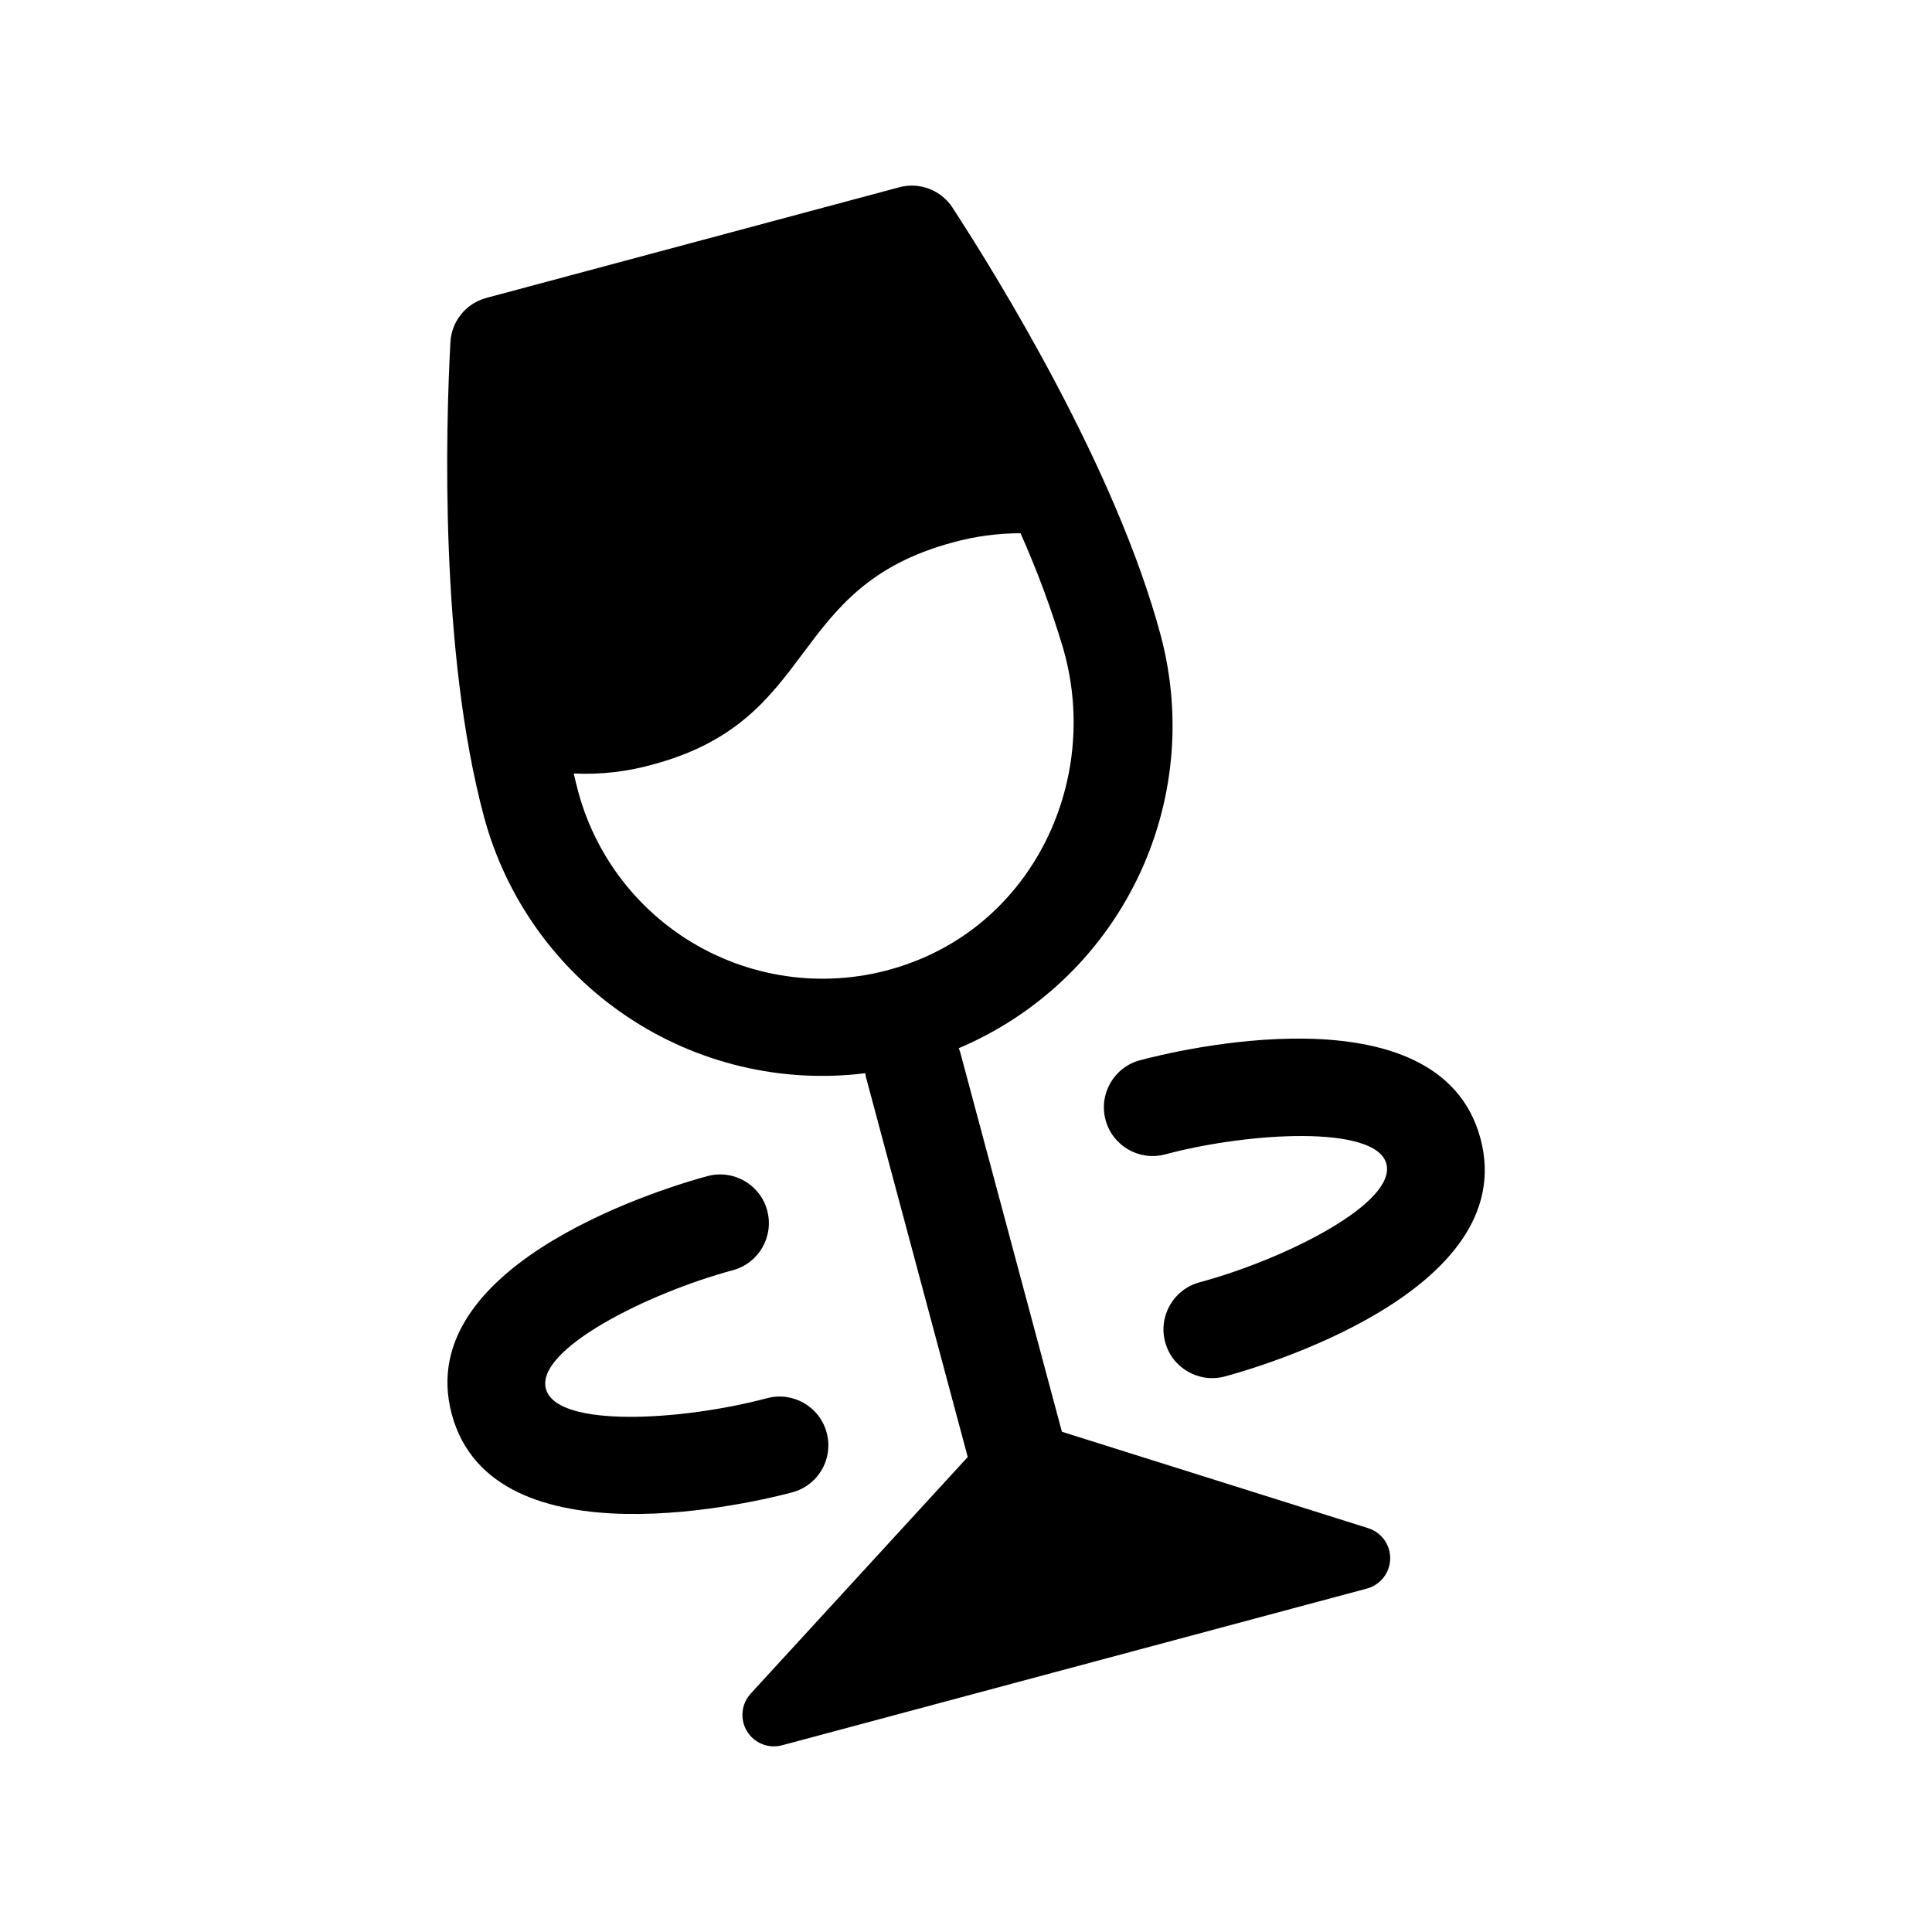
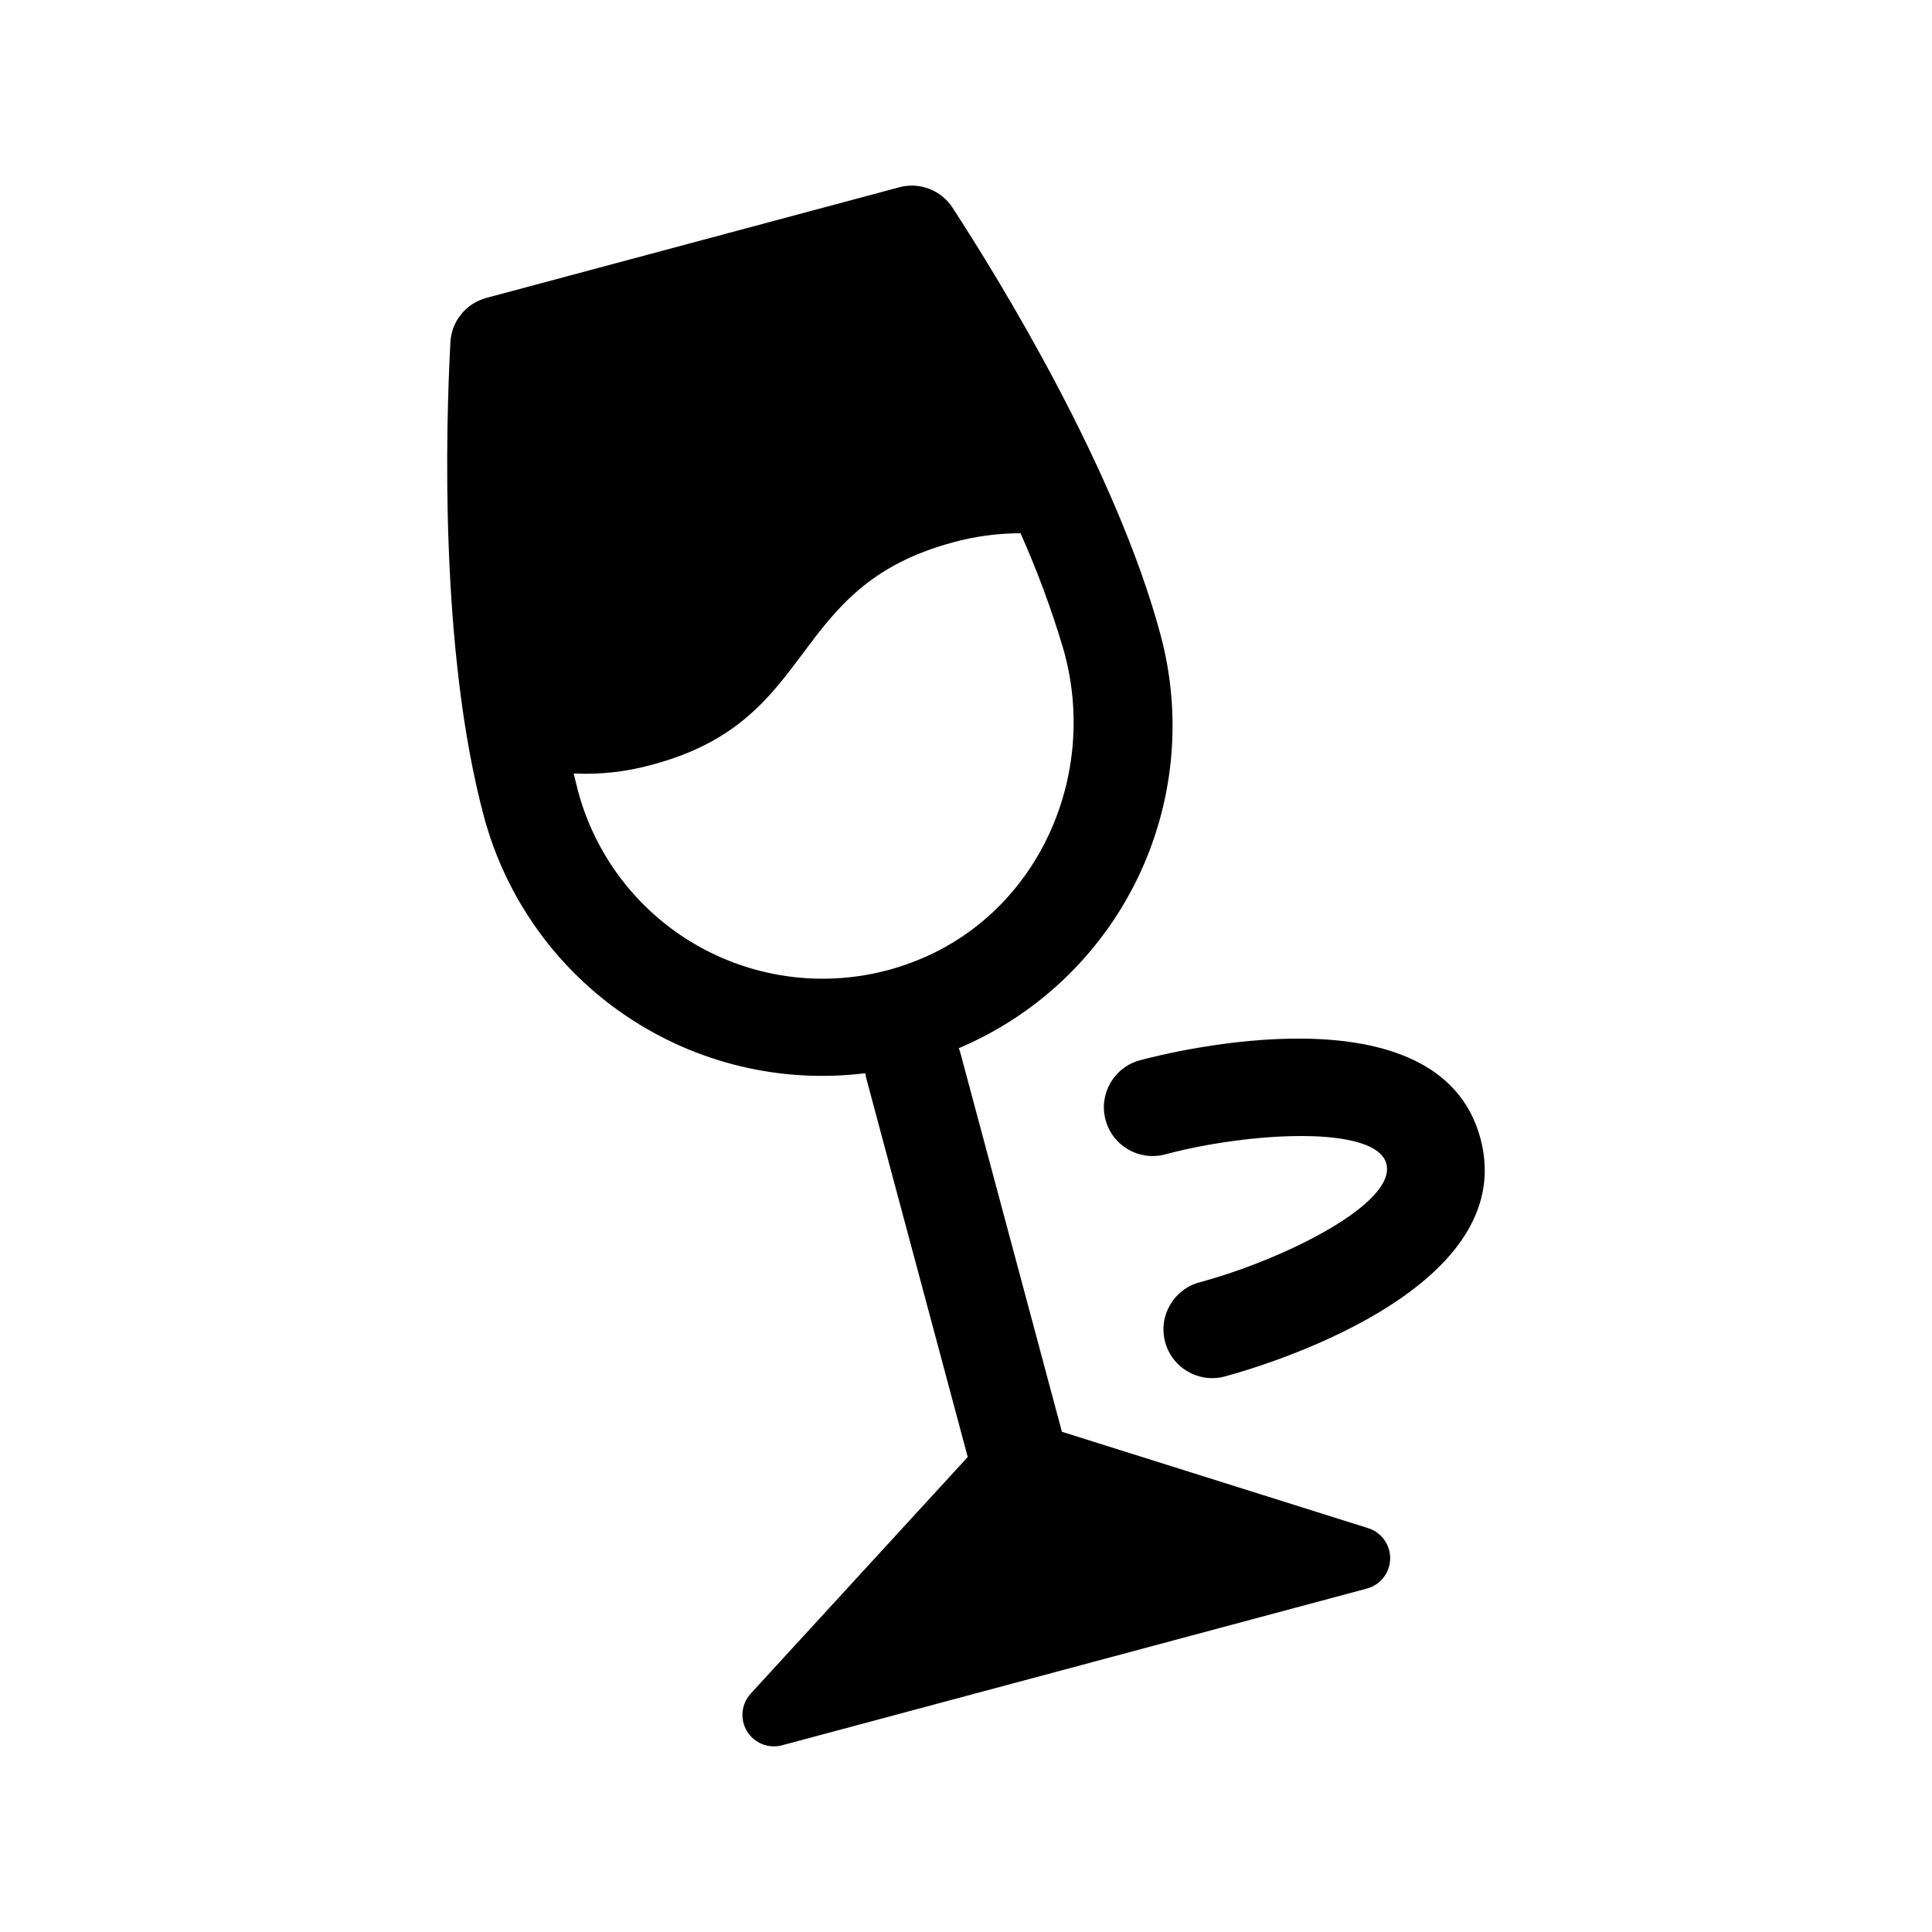
<svg xmlns="http://www.w3.org/2000/svg" fill="#000000" width="800px" height="800px" version="1.1" viewBox="144 144 512 512">
  <g>
    <path d="m506.59 548.98-81.172-25.547-26.992-100.72c-0.086-0.328-0.242-0.613-0.352-0.926v-0.004c20.621-8.711 37.398-24.586 47.234-44.699 9.836-20.109 12.066-43.098 6.285-64.723-11.781-43.969-42.809-94.34-55.168-113.33-3.047-4.676-8.762-6.852-14.145-5.391l-109.36 29.305c-5.394 1.426-9.254 6.164-9.559 11.738-1.207 22.629-2.891 81.766 8.891 125.73v-0.004c5.805 21.621 19.234 40.414 37.809 52.91 18.57 12.5 41.039 17.859 63.254 15.094 0.059 0.328 0.07 0.652 0.156 0.98l26.988 100.73-57.52 62.707h0.004c-2.504 2.734-2.906 6.789-0.984 9.961 1.922 3.168 5.707 4.688 9.285 3.731l154.99-41.531c3.578-0.961 6.098-4.168 6.176-7.875 0.082-3.703-2.293-7.019-5.828-8.133zm-209.38-195.26c-0.414-1.547-0.789-3.144-1.168-4.738 7.062 0.344 14.133-0.461 20.938-2.375 22.238-5.957 31.008-17.695 39.781-29.434 8.777-11.738 17.547-23.477 39.785-29.434v-0.004c5.832-1.605 11.855-2.418 17.906-2.418 4.414 9.898 8.184 20.07 11.281 30.453 9.664 33.375-6.379 69.785-38.633 82.715-17.801 7.191-37.832 6.406-55.02-2.152-17.188-8.559-29.883-24.07-34.871-42.613z" />
-     <path d="m363.08 523.68c-1.84-6.887-8.914-10.98-15.801-9.145-22.59 6.012-55.809 7.981-58.609-2.473s26.957-25.355 49.523-31.441l-0.004 0.004c6.891-1.848 10.977-8.934 9.129-15.82-1.848-6.891-8.934-10.977-15.82-9.129-8.09 2.168-78.691 22.348-67.781 63.074 10.914 40.73 82.148 22.906 90.238 20.738 3.309-0.887 6.125-3.047 7.84-6.012 1.711-2.965 2.172-6.488 1.285-9.797z" />
    <path d="m536.34 445.71c-10.914-40.727-82.141-22.902-90.227-20.734v-0.004c-6.891 1.848-10.977 8.93-9.133 15.816 1.848 6.891 8.93 10.98 15.82 9.133 22.035-5.902 55.82-7.879 58.594 2.473 2.801 10.453-26.953 25.359-49.516 31.441-6.875 1.863-10.949 8.938-9.102 15.816 1.844 6.879 8.91 10.965 15.793 9.133 8.09-2.168 78.684-22.344 67.77-63.074z" />
  </g>
</svg>